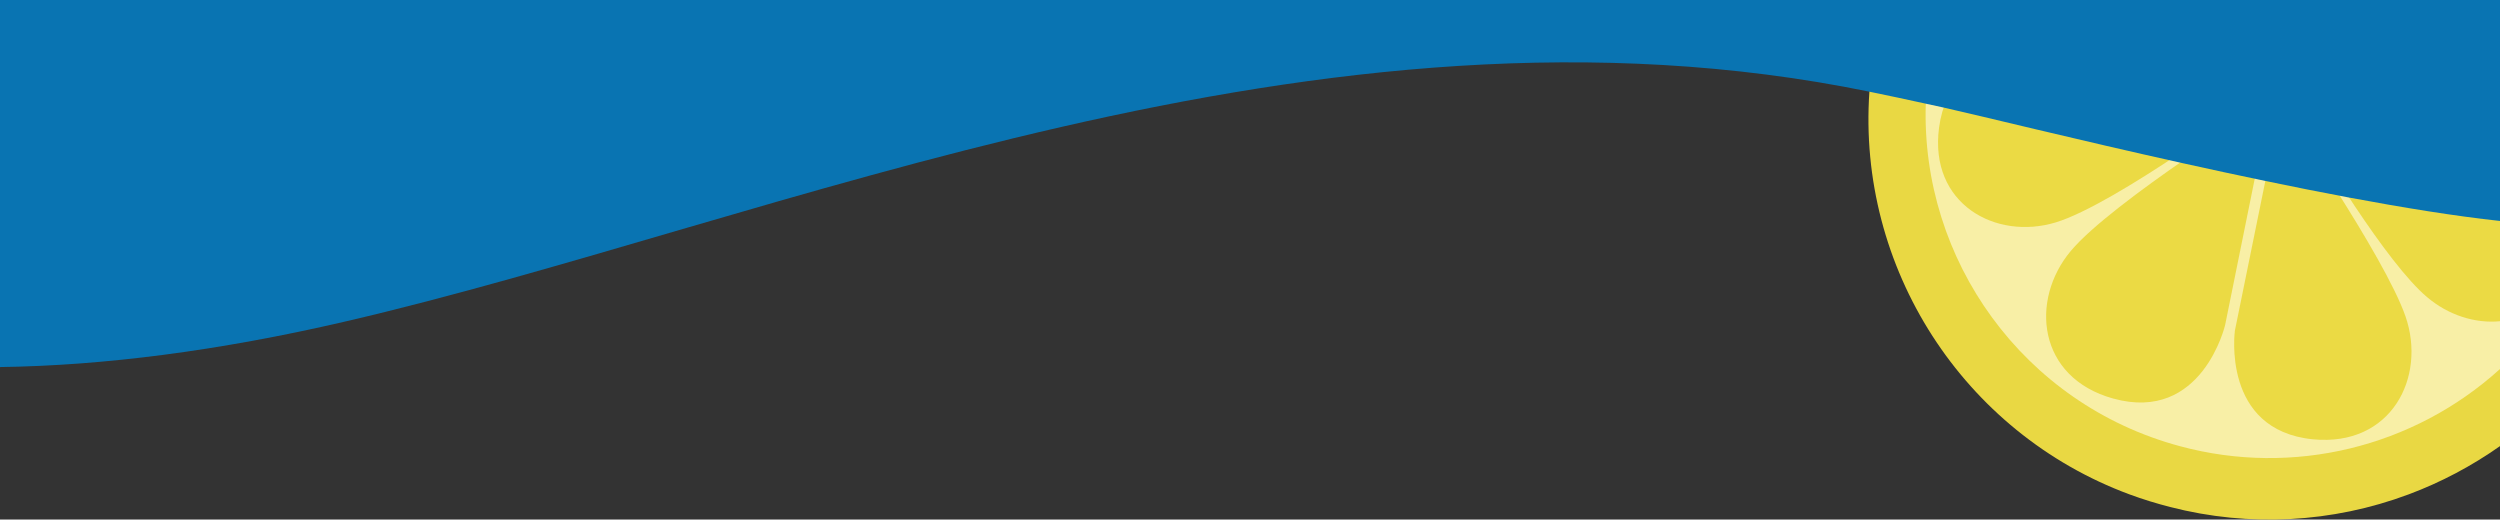
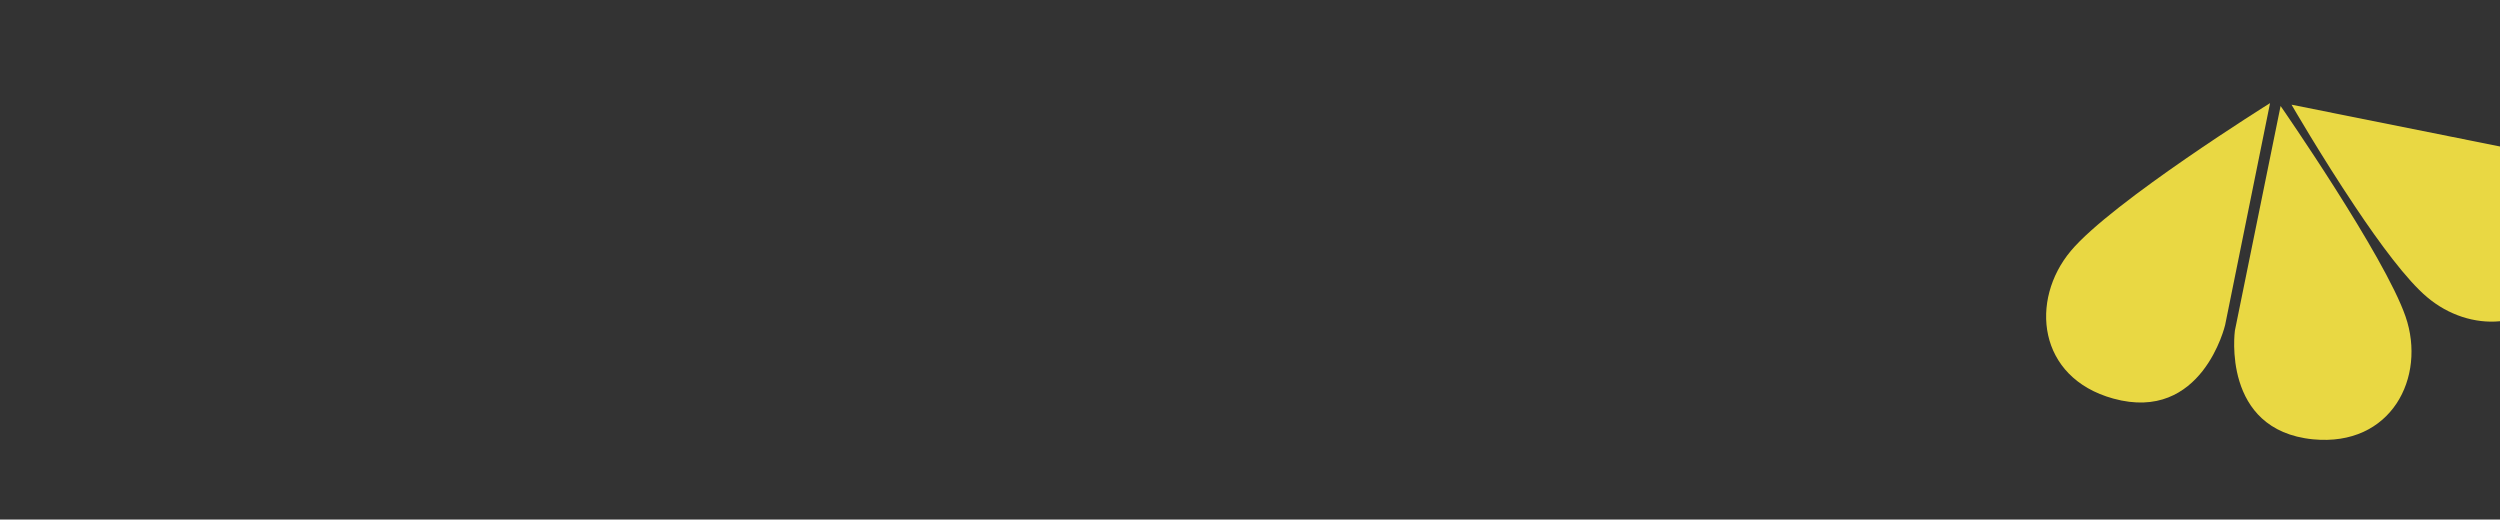
<svg xmlns="http://www.w3.org/2000/svg" version="1.1" id="Layer_1" x="0px" y="0px" viewBox="0 0 1920 399" style="enable-background:new 0 0 1920 399;" xml:space="preserve">
  <rect x="0" y="0" width="1920" height="399" fill="#333333" stroke="none" />
  <style type="text/css"> .st0{opacity:0.99;fill:#EBDA44;enable-background:new ;} .st1{opacity:0.99;fill:#F8EFA7;enable-background:new ;} .st2{fill:#0974B2;} </style>
  <g id="Lemon">
-     <path class="st0" d="M1920,107.5v235.1c-21.7,15.3-45.3,27.8-70.2,37.1c-58.6,21.9-122.4,25.3-183,9.7c-10.6-2.7-21-5.9-31.3-9.7 c-128.3-47.5-209.2-174.5-199.8-309.3c1.3-18.5,4.2-36.9,8.8-54.9c0.4-1.5,6.7-3.5,6.7-3.5l36.7,7.5L1920,107.5z" />
-     <path class="st1" d="M1920,107.5v175.9c-66.5,60.3-159.1,82.7-245.7,59.3c-120.7-32.4-199.2-143.4-195.3-263.1 c0.7-20.3,3.7-40.5,8.9-60.1c0,0,0,0,0-0.1L1920,107.5z" />
    <g id="inner_lemon">
      <path class="st0" d="M1743.4,79.2l-34.5,170.4c0,0-17.6,75.4-85.9,56.5c-58.3-16.1-64.2-75.7-32.6-113.4S1743.4,79.2,1743.4,79.2z " />
      <path class="st0" d="M1751.5,81.4l-35.1,172.5c0,0-10.6,76.5,60,83.5c60.2,5.8,87.1-47.7,71.1-94.2S1751.5,81.4,1751.5,81.4z" />
      <path class="st0" d="M1920,112.5v134.2c-19.2,1.9-39.7-4.7-56-18.5c-15.5-13-36.3-41.1-55.2-69.4c-26.2-39.1-48.9-78.4-48.9-78.4 L1920,112.5z" />
-       <path class="st0" d="M1733.1,76.3L1573,42.2c0,0-74.6-13-83.8,55.8c-7.8,58.6,43.5,86.8,89.6,72.8S1733.1,76.3,1733.1,76.3z" />
    </g>
  </g>
-   <path class="st2" d="M1920,0v169.7c-136-14.7-370.5-74.4-427.3-87.1c-4.6-1-9.2-2-13.8-3c-14.4-3.2-28.8-6.2-43.3-9.2 C1012.1-16.4,596,170.3,264.8,247C168,269.5,79.3,280.8,0,281.9V0H1920z" />
</svg>